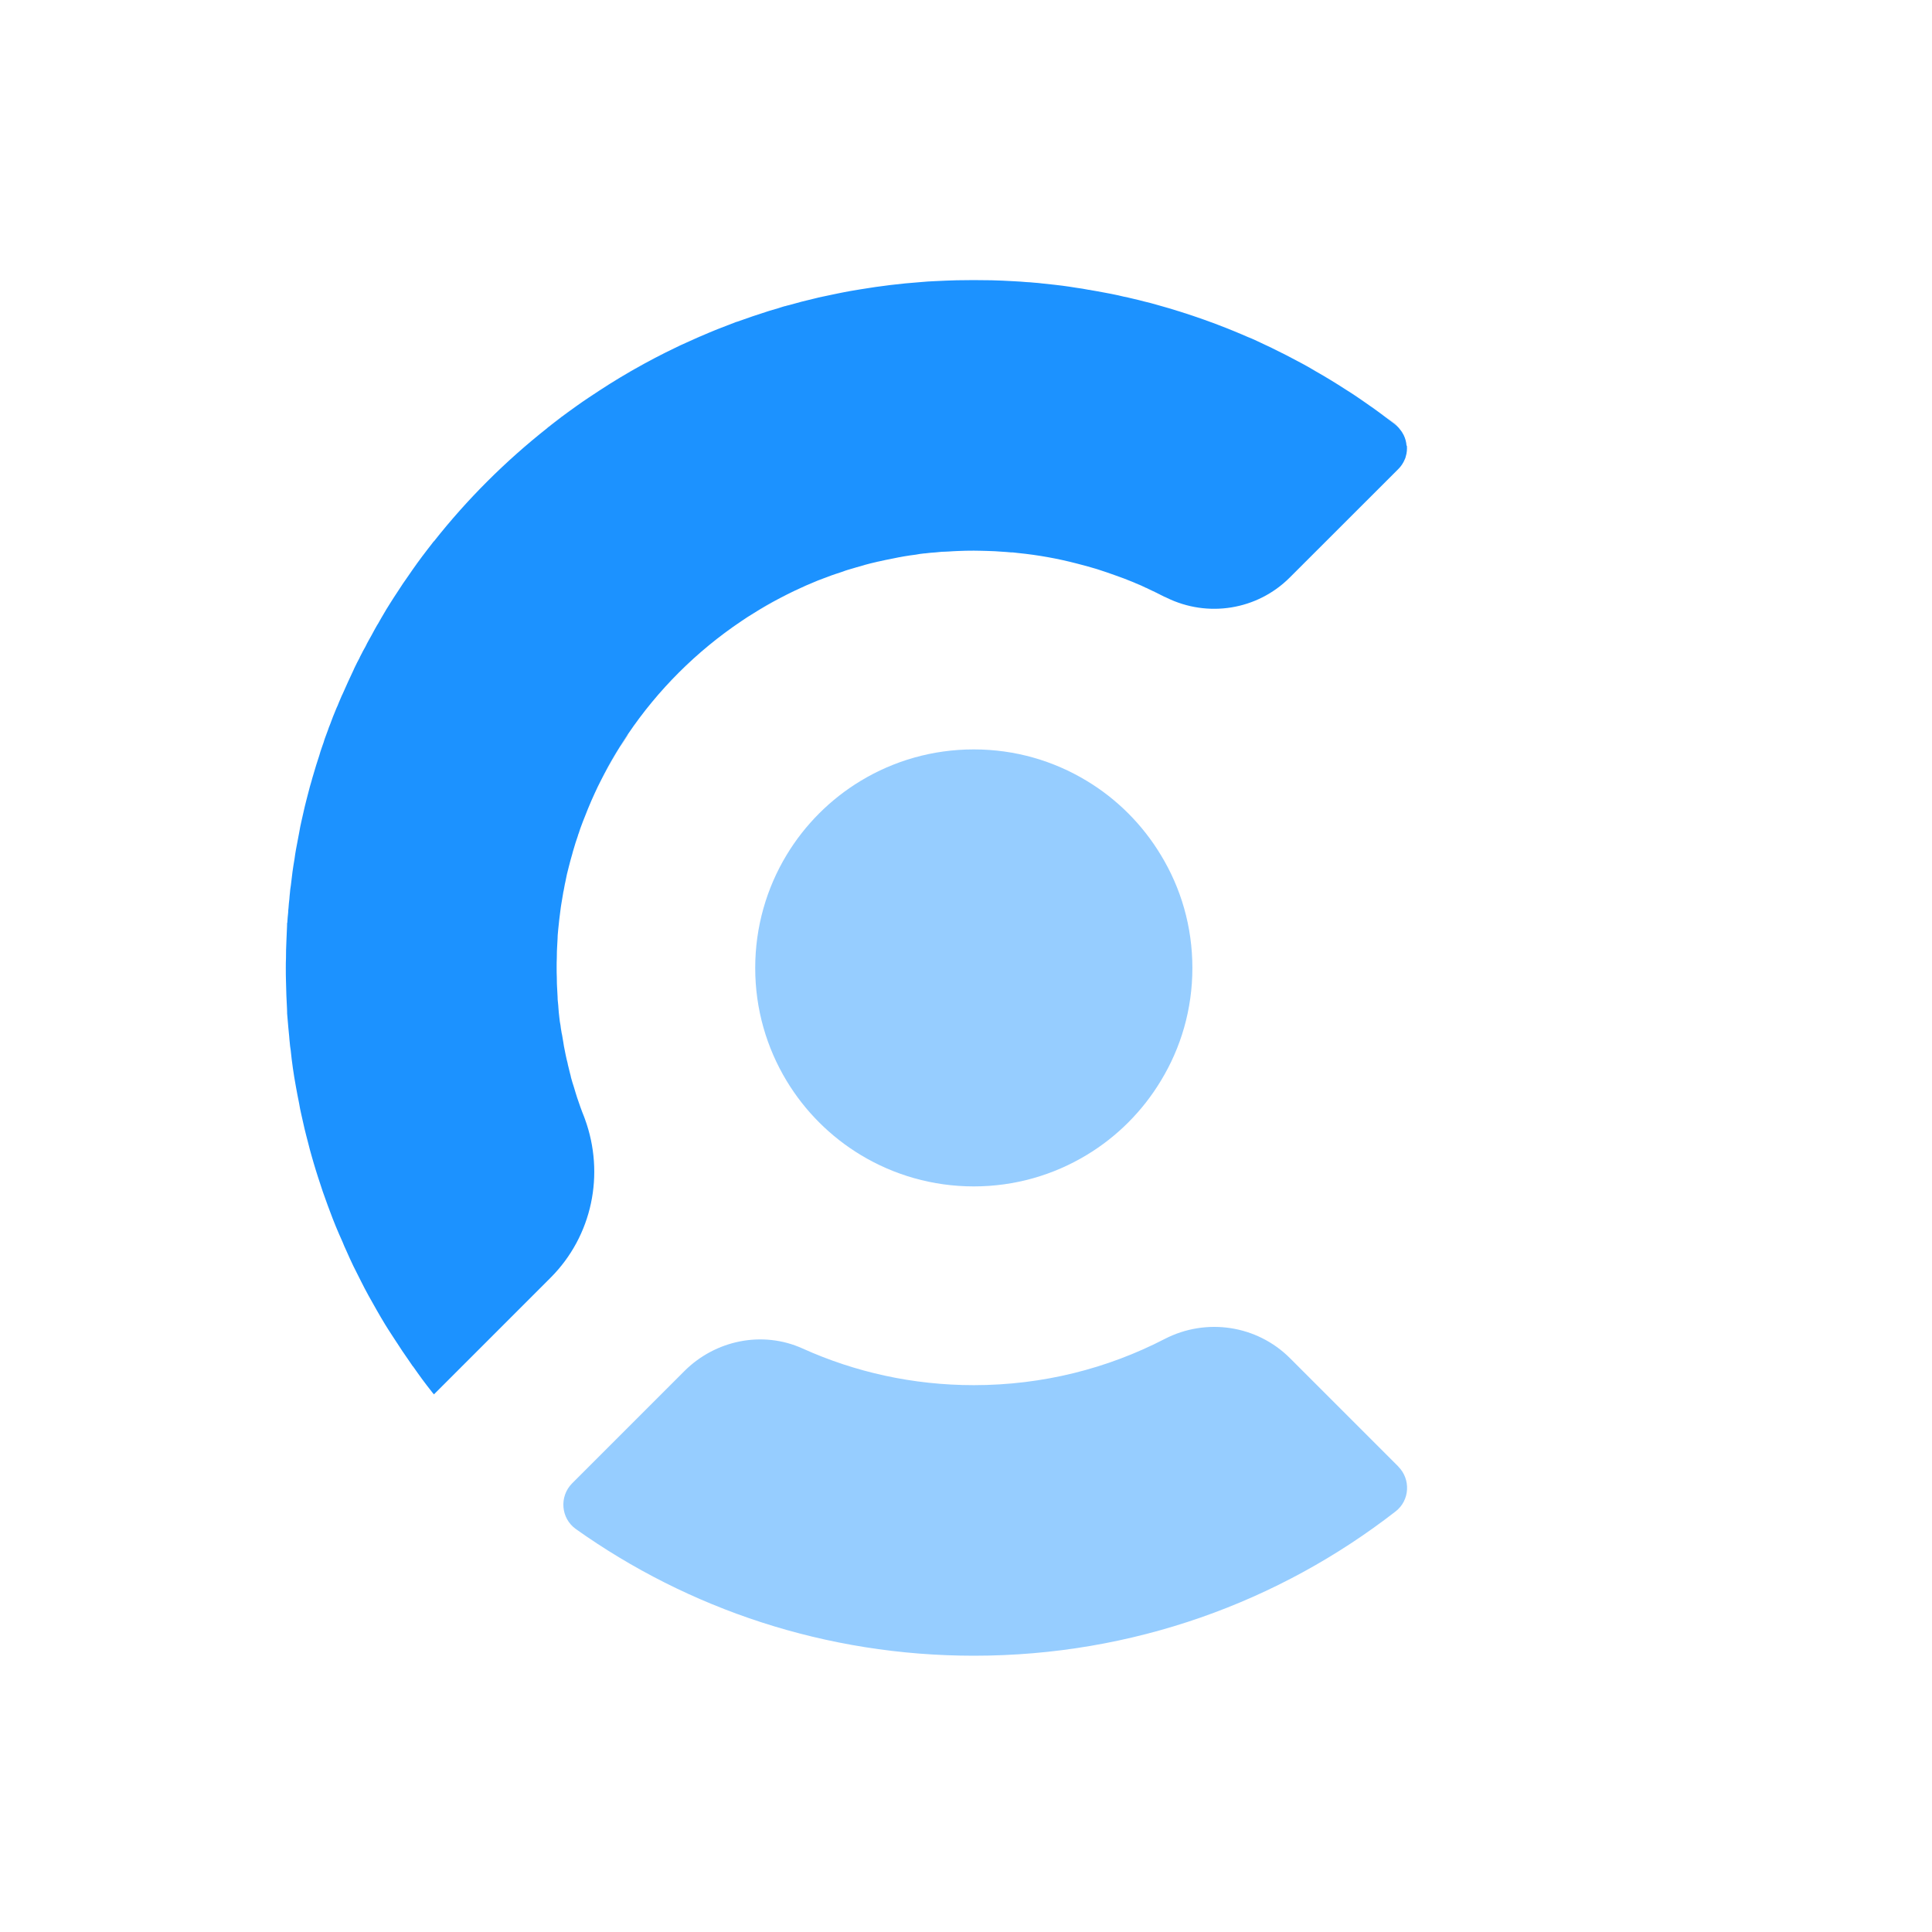
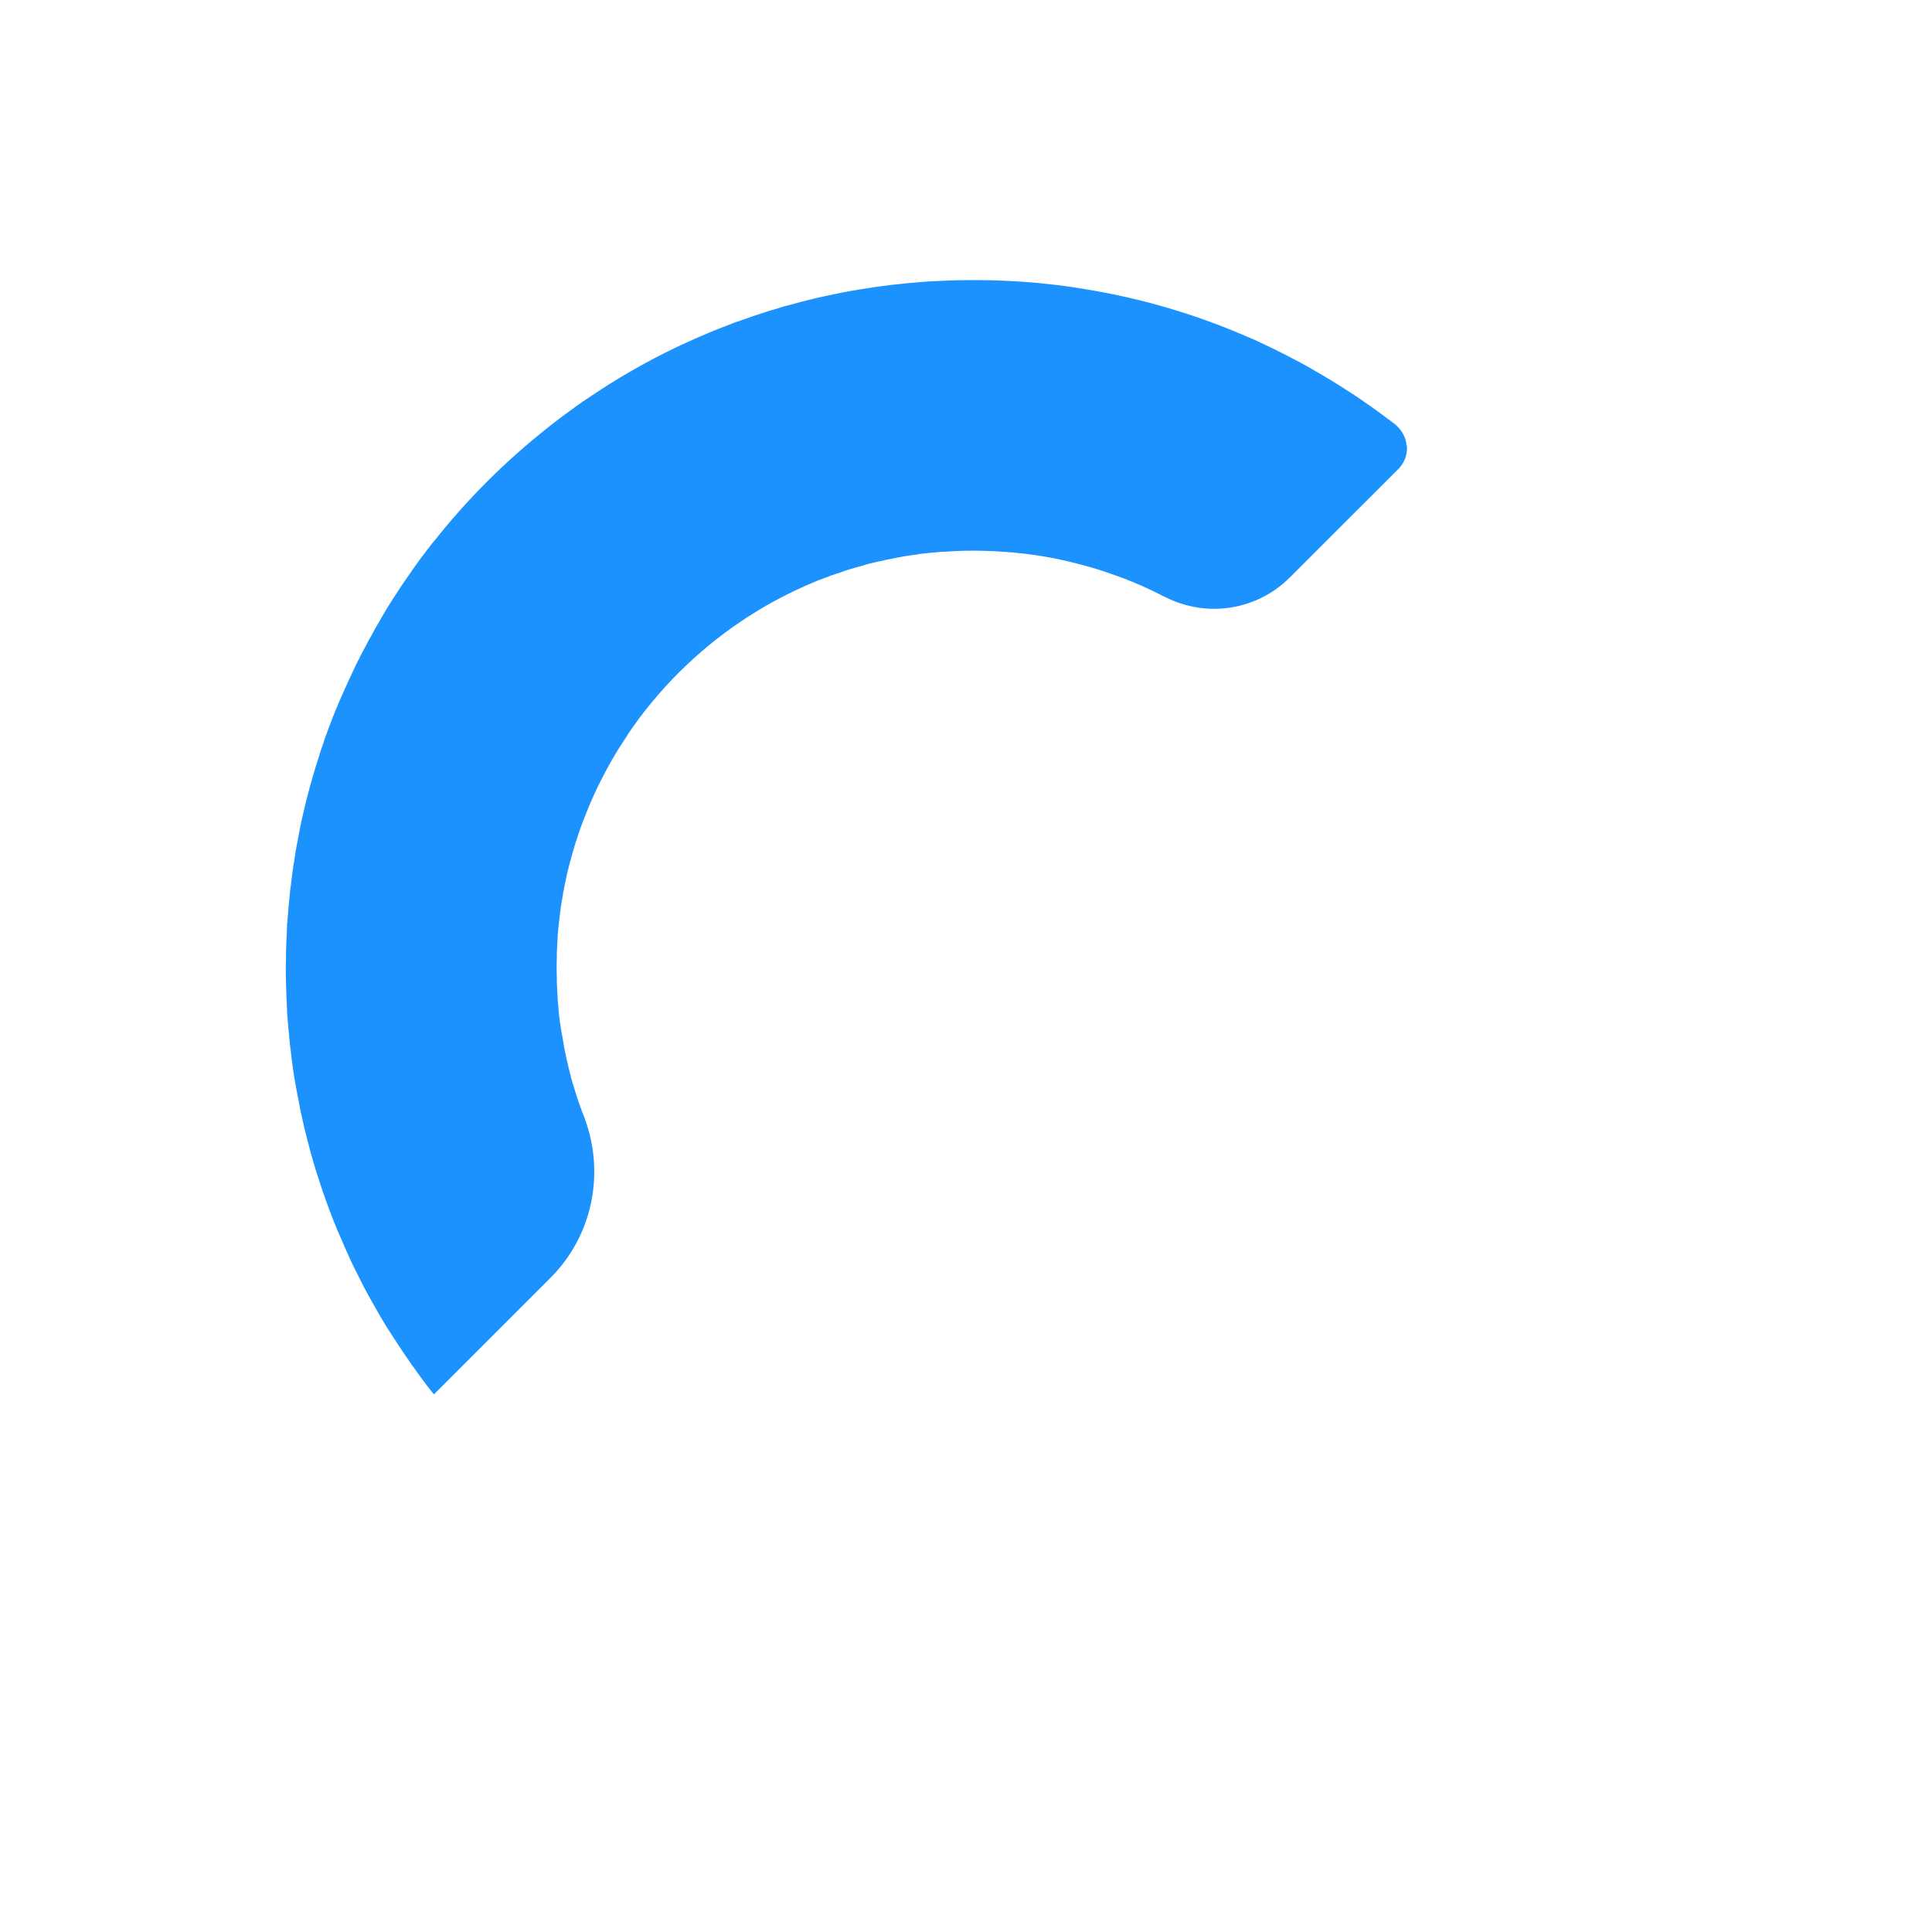
<svg xmlns="http://www.w3.org/2000/svg" width="223" height="223" viewBox="0 0 223 223" fill="none">
  <rect width="223" height="223" fill="white" />
  <g clip-path="url(#clip0_425_33)">
    <path d="M50.11 62.461H50.12C50.05 62.551 49.98 62.621 49.93 62.701C49.98 62.631 50.04 62.541 50.1 62.461H50.11Z" fill="#0052B5" />
    <path d="M49.93 160.74C49.98 160.81 50.04 160.89 50.12 160.96H50.11C50.05 160.9 49.99 160.81 49.94 160.74H49.93Z" fill="#0052B5" />
    <path d="M71.52 86.279C70.91 87.259 70.33 88.259 69.79 89.289C70.32 88.259 70.9 87.259 71.52 86.279Z" fill="#0052B5" />
    <path d="M72.47 84.82C72.15 85.3 71.83 85.79 71.52 86.281C71.82 85.781 72.14 85.29 72.46 84.811H72.47V84.82Z" fill="#0052B5" />
-     <path d="M63.2 49.381C64.25 48.551 65.33 47.731 66.43 46.961C65.34 47.741 64.26 48.551 63.21 49.391H63.2V49.381Z" fill="#0052B5" />
    <path d="M68 45.871C71.17 43.721 74.5 41.801 77.98 40.141C74.5 41.811 71.17 43.731 68 45.871Z" fill="#0052B5" />
    <path d="M77.98 40.14C79.71 39.3 81.48 38.53 83.28 37.82C81.48 38.53 79.71 39.31 77.98 40.14Z" fill="#0052B5" />
    <path d="M87.01 70.8C87.99 70.18 88.99 69.6 90.02 69.07C88.99 69.61 87.99 70.18 87.01 70.8Z" fill="#0052B5" />
-     <path d="M130.63 67.119C132 67.679 133.35 68.309 134.67 68.989C134.58 68.949 134.51 68.919 134.43 68.879C133.19 68.249 131.92 67.649 130.63 67.119Z" fill="#0052B5" />
    <path d="M161.25 49.11C160.82 48.76 160.37 48.43 159.93 48.09C160.31 48.37 160.71 48.67 161.09 48.97C161.15 49.02 161.2 49.06 161.25 49.11Z" fill="#0052B5" />
-     <path d="M161.39 169.271C162.86 170.741 162.73 173.181 161.09 174.451C147.65 184.901 130.77 191.111 112.41 191.111C95.3 191.111 79.43 185.701 66.47 176.491C64.73 175.251 64.53 172.731 66.04 171.211L78.99 158.261C82.58 154.671 88.02 153.561 92.64 155.651C98.67 158.371 105.35 159.881 112.41 159.881C120.35 159.881 127.83 157.961 134.43 154.551C139.23 152.071 145.08 152.951 148.9 156.771L161.39 169.261V169.271Z" fill="#96CDFF" />
-     <path d="M137.63 111.73C137.63 116.49 136.31 120.94 133.99 124.75C131.88 128.25 128.93 131.21 125.42 133.32C121.61 135.62 117.16 136.94 112.4 136.94C107.64 136.94 103.17 135.62 99.36 133.32C95.86 131.21 92.9 128.25 90.79 124.75C88.49 120.94 87.17 116.49 87.17 111.73C87.17 106.97 88.49 102.5 90.79 98.69C92.9 95.19 95.86 92.23 99.36 90.12C103.17 87.82 107.62 86.5 112.4 86.5C117.18 86.5 121.61 87.82 125.42 90.12C128.93 92.23 131.88 95.19 133.99 98.69C136.31 102.5 137.63 106.95 137.63 111.73Z" fill="#96CDFF" />
    <path d="M162.39 51.43C162.42 51.85 162.39 52.28 162.26 52.69C162.24 52.8 162.2 52.91 162.15 53.01C161.98 53.43 161.72 53.83 161.38 54.16L148.88 66.65C145.13 70.41 139.41 71.33 134.65 68.99C134.58 68.95 134.49 68.9 134.41 68.88C133.79 68.56 133.16 68.25 132.53 67.96C132.44 67.91 132.36 67.87 132.27 67.84H132.26C131.89 67.65 131.52 67.49 131.13 67.34C130.96 67.25 130.78 67.19 130.61 67.12C130.02 66.87 129.41 66.65 128.79 66.43C128.11 66.18 127.42 65.95 126.71 65.72C126.66 65.7 126.59 65.68 126.52 65.66C125.78 65.44 125.03 65.23 124.27 65.04C122.08 64.47 119.81 64.06 117.5 63.83C117.33 63.81 117.15 63.79 116.98 63.77C116.88 63.76 116.78 63.75 116.68 63.76C116.64 63.75 116.61 63.75 116.58 63.75C116.32 63.73 116.07 63.7 115.8 63.69C115.16 63.64 114.52 63.6 113.88 63.59C113.38 63.58 112.9 63.56 112.41 63.56H112.39C111.77 63.56 111.16 63.57 110.54 63.6C110.18 63.61 109.82 63.64 109.46 63.66C109.31 63.66 109.17 63.67 109.03 63.68C108.92 63.68 108.81 63.68 108.7 63.69C108.46 63.71 108.23 63.73 107.99 63.76C107.61 63.78 107.21 63.82 106.81 63.87C106.76 63.87 106.7 63.88 106.65 63.88C106.33 63.92 106.02 63.95 105.71 64.02C104.79 64.13 103.89 64.29 102.99 64.48C102.46 64.58 101.94 64.69 101.42 64.81C101.33 64.82 101.23 64.85 101.15 64.87C100.7 64.97 100.26 65.08 99.83 65.2C99.67 65.25 99.5 65.3 99.33 65.35C99.01 65.44 98.7 65.52 98.39 65.62C98.19 65.67 97.99 65.73 97.81 65.79C97.62 65.85 97.44 65.91 97.27 65.98C97 66.07 96.73 66.15 96.45 66.25C96.1 66.36 95.77 66.49 95.43 66.62C95.37 66.64 95.31 66.67 95.24 66.69C95.2 66.7 95.17 66.71 95.13 66.73C94.88 66.82 94.63 66.92 94.39 67.01C93.47 67.38 92.57 67.78 91.69 68.2C91.12 68.47 90.56 68.76 90.02 69.04C88.99 69.57 87.99 70.15 87.01 70.77C86.51 71.07 86.03 71.38 85.55 71.71C80.39 75.18 75.94 79.62 72.46 84.77C72.14 85.25 71.82 85.75 71.52 86.24C70.9 87.22 70.32 88.22 69.79 89.25C69.52 89.76 69.26 90.28 69 90.8C68.75 91.32 68.52 91.84 68.28 92.37C68 93.03 67.72 93.68 67.47 94.35C67.46 94.39 67.45 94.41 67.43 94.45C67.33 94.67 67.26 94.9 67.17 95.12C67.03 95.47 66.91 95.83 66.8 96.18C66.77 96.23 66.76 96.28 66.74 96.34C66.73 96.39 66.7 96.43 66.7 96.48C66.51 97 66.35 97.53 66.2 98.05C66.15 98.21 66.1 98.37 66.06 98.55C65.91 99.03 65.79 99.53 65.66 100.02C65.5 100.61 65.36 101.21 65.25 101.82C65.23 101.89 65.21 101.97 65.2 102.04C65.15 102.29 65.1 102.55 65.06 102.8C65.02 102.92 65.01 103.04 64.99 103.16C64.92 103.54 64.85 103.95 64.79 104.35C64.75 104.56 64.73 104.76 64.7 104.97C64.6 105.74 64.5 106.52 64.43 107.3C64.41 107.52 64.39 107.75 64.37 107.98C64.36 108.09 64.36 108.19 64.36 108.3C64.34 108.67 64.32 109.04 64.3 109.41C64.29 109.55 64.28 109.68 64.28 109.82C64.27 110.06 64.27 110.3 64.27 110.54C64.25 110.92 64.25 111.3 64.25 111.68C64.25 112.06 64.25 112.44 64.27 112.81C64.27 113.06 64.27 113.29 64.28 113.54C64.28 113.68 64.29 113.8 64.3 113.94C64.32 114.31 64.34 114.7 64.36 115.07C64.36 115.18 64.36 115.28 64.37 115.39C64.39 115.63 64.41 115.86 64.44 116.1C64.45 116.16 64.45 116.22 64.45 116.27C64.47 116.67 64.52 117.05 64.56 117.43C64.6 117.75 64.63 118.07 64.7 118.38C64.72 118.59 64.75 118.79 64.79 119C64.81 119.16 64.84 119.31 64.88 119.47C64.92 119.74 64.97 120.03 65.02 120.3C65.06 120.61 65.12 120.91 65.18 121.2C65.22 121.39 65.25 121.56 65.29 121.75C65.35 122.07 65.43 122.38 65.51 122.69C65.53 122.84 65.57 122.99 65.61 123.14C65.7 123.5 65.78 123.86 65.88 124.22C65.89 124.26 65.9 124.31 65.9 124.34C66.01 124.74 66.12 125.12 66.25 125.5C66.36 125.9 66.49 126.28 66.61 126.68C66.86 127.42 67.12 128.17 67.41 128.88C67.45 128.97 67.48 129.07 67.51 129.15C69.84 135.52 68.36 142.66 63.56 147.47L52.93 158.1L50.09 160.94C50.02 160.87 49.95 160.79 49.9 160.72C49.5 160.22 49.12 159.72 48.74 159.21C48.38 158.73 48.04 158.23 47.69 157.74C47.67 157.72 47.65 157.7 47.63 157.68C47.56 157.58 47.49 157.47 47.42 157.37C46.77 156.44 46.13 155.5 45.52 154.54C45.42 154.39 45.32 154.23 45.22 154.08C44.96 153.68 44.7 153.28 44.45 152.87C44.13 152.33 43.79 151.78 43.48 151.22C43.16 150.66 42.85 150.11 42.54 149.55C42.23 148.98 41.93 148.42 41.65 147.85C41.35 147.27 41.07 146.7 40.78 146.12C40.51 145.55 40.24 144.97 39.98 144.37C39.82 144.02 39.66 143.68 39.53 143.33C39 142.17 38.51 140.98 38.07 139.78C37.9 139.32 37.72 138.86 37.56 138.39C37.35 137.82 37.15 137.25 36.97 136.67C36.8 136.15 36.62 135.62 36.46 135.09C36.3 134.56 36.14 134.04 35.99 133.5C35.84 132.97 35.69 132.44 35.56 131.89C35.41 131.36 35.29 130.81 35.15 130.28C35.03 129.73 34.9 129.19 34.78 128.64C34.68 128.21 34.59 127.77 34.52 127.33C34.38 126.67 34.26 126 34.14 125.34C33.89 123.98 33.69 122.59 33.55 121.19C33.5 120.89 33.46 120.6 33.44 120.3C33.42 120.08 33.39 119.85 33.38 119.63C33.34 119.3 33.31 118.95 33.28 118.6C33.23 118.06 33.19 117.51 33.14 116.97V116.85C33.13 116.73 33.13 116.6 33.13 116.48C33.07 115.43 33.03 114.38 33.01 113.3C32.99 112.77 32.99 112.24 32.99 111.7C32.99 111.33 32.99 110.97 33.01 110.6C33.01 110.28 33.01 109.96 33.02 109.65C33.03 109.28 33.04 108.91 33.06 108.55C33.08 108.01 33.11 107.46 33.13 106.93C33.13 106.79 33.13 106.66 33.14 106.52H33.16C33.18 106.11 33.22 105.73 33.26 105.34C33.26 105.15 33.28 104.98 33.3 104.81C33.32 104.46 33.36 104.12 33.4 103.77C33.41 103.55 33.44 103.32 33.46 103.1C33.48 102.8 33.52 102.51 33.57 102.21C33.68 101.17 33.82 100.13 34 99.11C34.04 98.76 34.1 98.42 34.16 98.07C34.28 97.4 34.41 96.72 34.54 96.06C34.61 95.63 34.7 95.19 34.8 94.76C34.92 94.22 35.05 93.67 35.17 93.13C35.31 92.6 35.43 92.05 35.58 91.52C35.7 91.02 35.84 90.55 35.98 90.07C35.99 90.02 36 89.96 36.02 89.91C36.17 89.38 36.33 88.86 36.49 88.33C36.61 87.93 36.74 87.54 36.87 87.15C36.91 87.01 36.94 86.88 36.99 86.74C37.1 86.39 37.23 86.05 37.35 85.7C37.4 85.51 37.46 85.34 37.52 85.17C37.63 84.87 37.73 84.58 37.85 84.28C37.92 84.06 38 83.85 38.09 83.64C38.31 83.02 38.56 82.4 38.81 81.8C38.86 81.69 38.9 81.58 38.96 81.47C39.07 81.17 39.2 80.89 39.32 80.6C39.39 80.43 39.47 80.24 39.56 80.07C39.96 79.15 40.38 78.24 40.81 77.33C40.85 77.22 40.91 77.11 40.96 77C41.13 76.65 41.29 76.32 41.48 75.98C41.54 75.84 41.6 75.71 41.68 75.57C41.84 75.26 41.99 74.95 42.18 74.64C42.3 74.38 42.44 74.12 42.58 73.87C42.67 73.71 42.75 73.55 42.85 73.39C42.89 73.32 42.94 73.24 42.97 73.17C43.14 72.84 43.33 72.51 43.51 72.19C43.55 72.13 43.57 72.08 43.62 72.02C43.89 71.52 44.19 71.03 44.47 70.55C44.5 70.51 44.52 70.48 44.53 70.44C44.85 69.93 45.16 69.42 45.48 68.93C45.64 68.68 45.8 68.45 45.96 68.2C46.15 67.92 46.33 67.62 46.53 67.33C46.62 67.21 46.7 67.08 46.79 66.96C47.07 66.55 47.36 66.14 47.64 65.73C48 65.22 48.36 64.71 48.74 64.21C49.12 63.7 49.51 63.21 49.9 62.7C49.95 62.63 50.01 62.55 50.09 62.48C53.92 57.63 58.33 53.23 63.18 49.4C63.7 48.98 64.23 48.57 64.77 48.16L66.4 46.97C66.4 46.97 66.44 46.95 66.45 46.93C66.96 46.57 67.45 46.22 67.97 45.88C68.76 45.35 69.57 44.83 70.37 44.32C71.19 43.81 72 43.32 72.85 42.83C72.97 42.76 73.1 42.69 73.22 42.62C74.77 41.74 76.34 40.91 77.95 40.14C78.33 39.95 78.72 39.77 79.11 39.6C80.03 39.18 80.97 38.76 81.91 38.37C82.36 38.18 82.8 38 83.25 37.83C83.83 37.61 84.4 37.38 84.98 37.16C85 37.15 85.04 37.14 85.07 37.14C85.68 36.92 86.28 36.71 86.9 36.5C87.52 36.29 88.14 36.09 88.76 35.89C89.12 35.78 89.48 35.67 89.85 35.57C90.1 35.48 90.36 35.41 90.61 35.33C90.61 35.34 90.62 35.34 90.62 35.34C90.77 35.29 90.92 35.25 91.07 35.22C91.55 35.08 92.05 34.95 92.53 34.82C93.15 34.66 93.78 34.51 94.41 34.36C94.42 34.35 94.45 34.35 94.48 34.34C94.99 34.23 95.51 34.12 96.04 34.01C96.28 33.96 96.51 33.91 96.76 33.86C97.22 33.77 97.69 33.67 98.16 33.59C98.53 33.53 98.9 33.47 99.29 33.4C101.58 33.02 103.91 32.73 106.27 32.56C106.81 32.51 107.36 32.47 107.92 32.45C108.75 32.4 109.59 32.38 110.43 32.35C111.06 32.34 111.72 32.33 112.35 32.33H112.39C113.07 32.33 113.75 32.34 114.43 32.35C115.3 32.37 116.15 32.41 117.01 32.46C117.51 32.48 118 32.52 118.48 32.56C118.79 32.57 119.1 32.6 119.41 32.63C119.72 32.65 120.02 32.68 120.33 32.72C120.8 32.77 121.26 32.82 121.73 32.87C122.01 32.9 122.29 32.93 122.57 32.97C123.12 33.04 123.65 33.12 124.19 33.21C124.69 33.27 125.17 33.36 125.65 33.45C125.74 33.45 125.82 33.47 125.91 33.49C126.41 33.58 126.91 33.66 127.41 33.76C127.69 33.81 127.98 33.86 128.26 33.92C128.53 33.98 128.8 34.03 129.08 34.09C129.29 34.14 129.5 34.19 129.71 34.24C130.04 34.3 130.37 34.38 130.7 34.46C131.17 34.57 131.65 34.68 132.12 34.81C132.59 34.92 133.06 35.04 133.53 35.18C134.47 35.44 135.39 35.71 136.3 36C138.1 36.57 139.85 37.19 141.59 37.88C142.15 38.1 142.72 38.34 143.27 38.57C143.7 38.76 144.12 38.94 144.55 39.11C144.76 39.21 144.97 39.3 145.18 39.4C145.72 39.65 146.26 39.9 146.79 40.16C147.95 40.72 149.09 41.31 150.22 41.92C150.31 41.96 150.39 42.01 150.48 42.06C150.95 42.32 151.43 42.59 151.89 42.87C153 43.5 154.12 44.18 155.2 44.88C155.74 45.21 156.28 45.57 156.81 45.93C157.23 46.21 157.66 46.52 158.09 46.82C158.2 46.91 158.34 46.98 158.46 47.07C158.46 47.08 158.47 47.08 158.48 47.09C158.95 47.42 159.42 47.77 159.88 48.12C160.26 48.4 160.64 48.69 161.01 48.97L161.08 49.04C161.08 49.04 161.17 49.09 161.2 49.13L161.31 49.24C161.41 49.34 161.51 49.44 161.58 49.55C161.67 49.65 161.74 49.76 161.82 49.87C161.89 49.98 161.96 50.11 162.02 50.22C162.21 50.61 162.32 51.02 162.35 51.45L162.39 51.43Z" fill="#1C92FF" />
  </g>
  <defs>
    <clipPath id="clip0_425_33">
      <rect width="131" height="160" fill="white" transform="translate(32 32)" />
    </clipPath>
  </defs>
</svg>